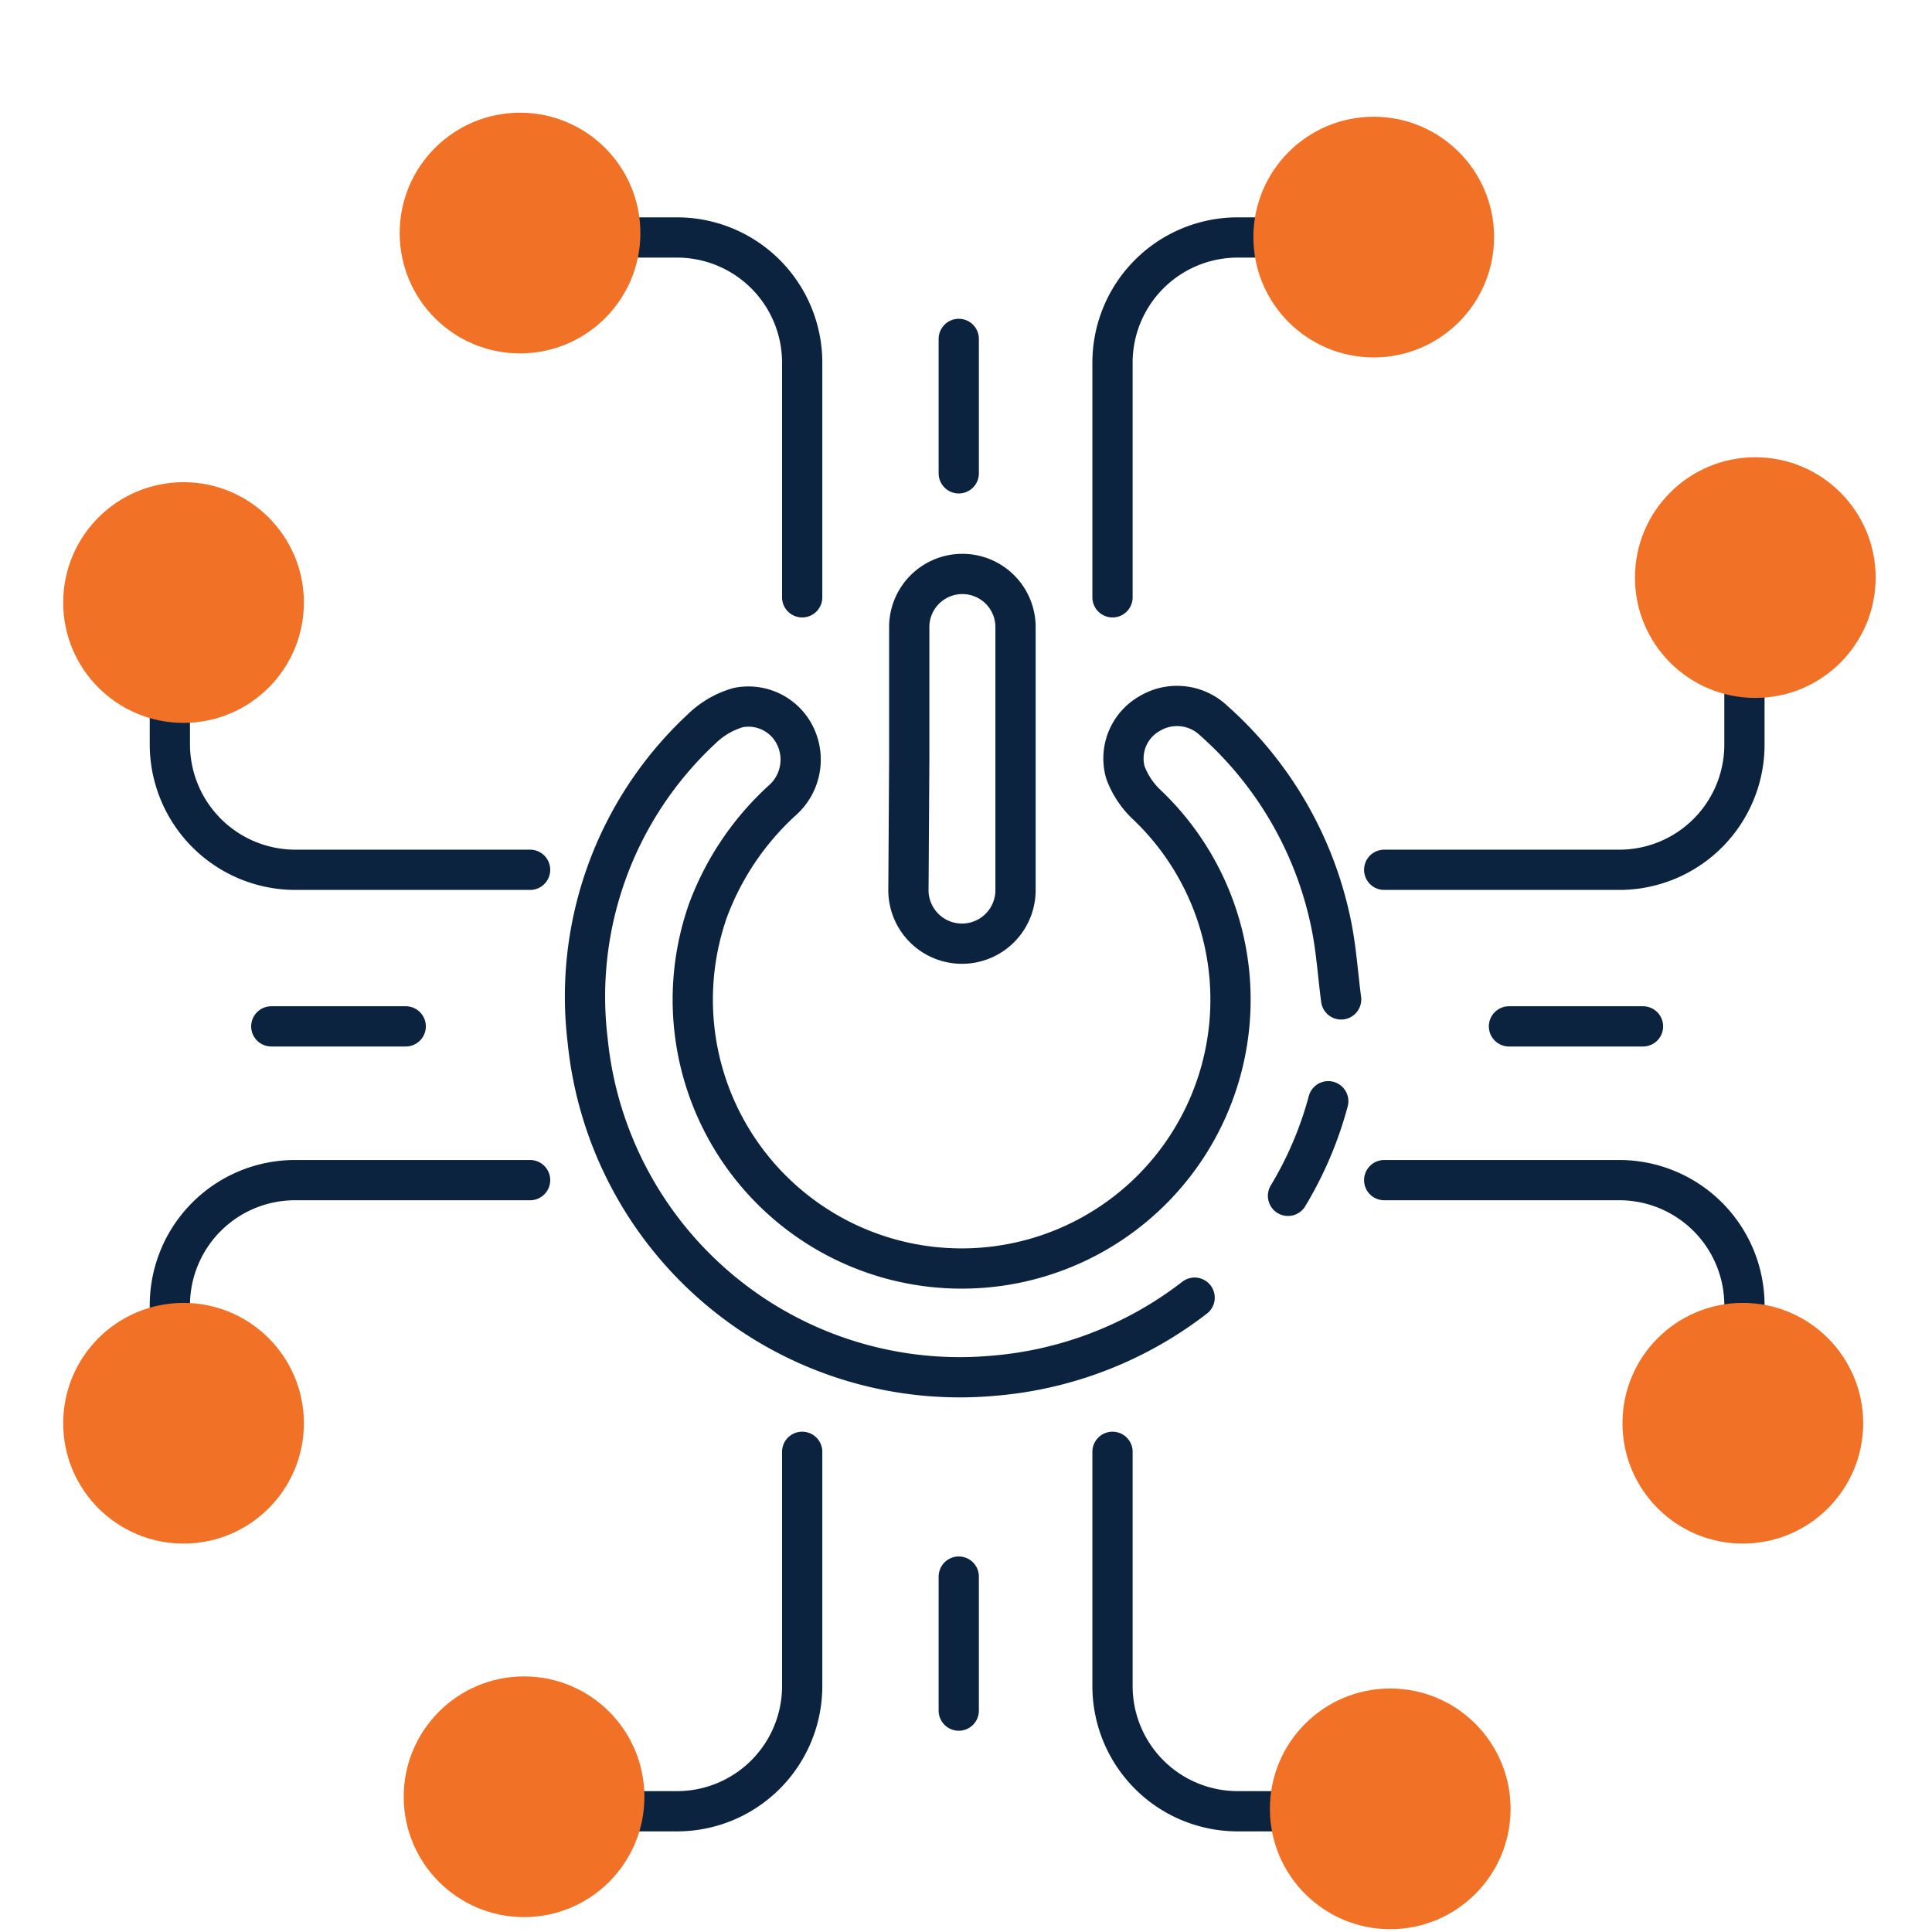
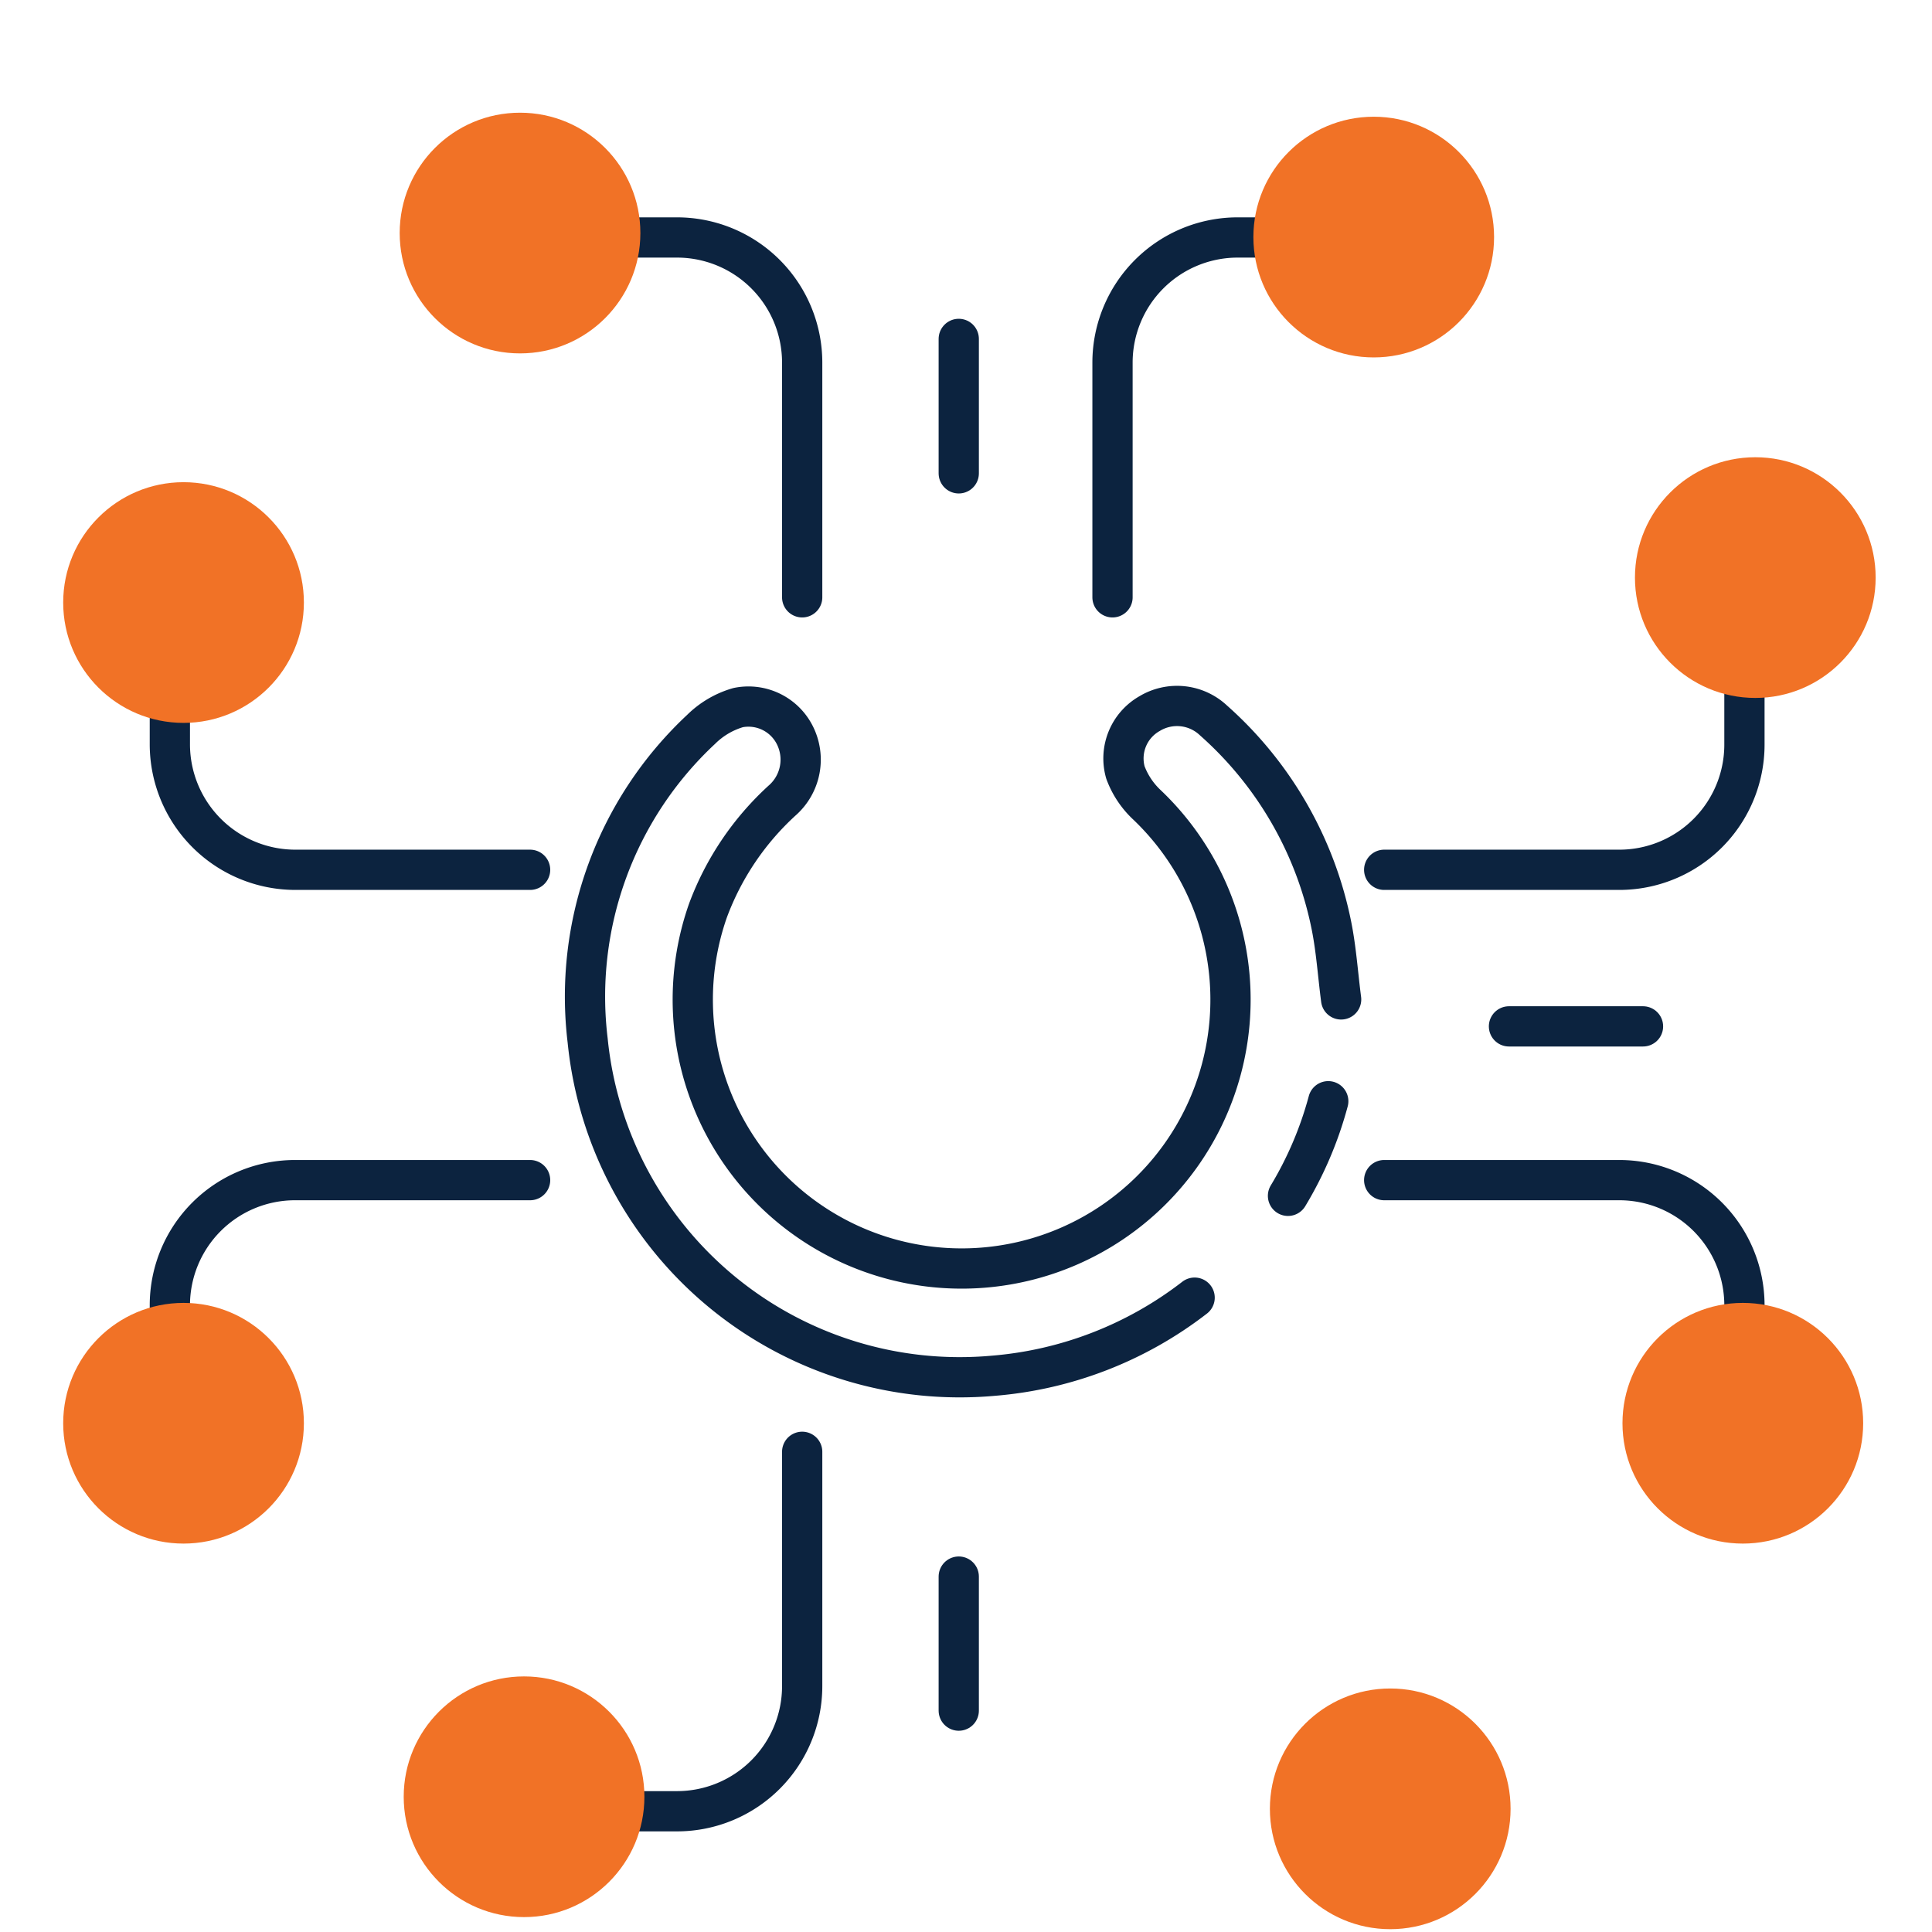
<svg xmlns="http://www.w3.org/2000/svg" id="Layer_2" data-name="Layer 2" viewBox="0 0 48 48">
  <defs>
    <style>.cls-1{fill:none;stroke:#0c233f;stroke-linecap:round;stroke-linejoin:round;}.cls-2{fill:#f17226;}</style>
  </defs>
  <path class="cls-1" d="M33,27.36a9.13,9.13,0,0,1-1,2.35" />
  <path class="cls-1" d="M29.68,32.24a9.42,9.42,0,0,1-5,1.94,9.29,9.29,0,0,1-10.08-8.33,9.08,9.08,0,0,1,2.82-7.73,2.16,2.16,0,0,1,.92-.54,1.29,1.29,0,0,1,1.4.67,1.35,1.35,0,0,1-.31,1.64,7,7,0,0,0-1.84,2.73A6.68,6.68,0,1,0,28.5,20a2.1,2.1,0,0,1-.54-.81,1.28,1.28,0,0,1,.6-1.46,1.32,1.32,0,0,1,1.59.17A9.23,9.23,0,0,1,33.08,23c.12.6.16,1.22.24,1.83" />
-   <path class="cls-1" d="M22.59,18.84c0-1.07,0-2.15,0-3.23a1.32,1.32,0,1,1,2.64-.06q0,3.3,0,6.6a1.33,1.33,0,1,1-2.66-.07Z" />
  <path class="cls-1" d="M32.49,5.9H30.75A3.11,3.11,0,0,0,27.64,9v5.84" />
  <path class="cls-1" d="M15.07,5.9h1.75A3.11,3.11,0,0,1,19.93,9v5.84" />
  <line class="cls-1" x1="23.82" y1="11.76" x2="23.82" y2="8.42" />
-   <path class="cls-1" d="M32.49,45H30.75a3.11,3.11,0,0,1-3.11-3.11V36.07" />
  <path class="cls-1" d="M15.07,45h1.75a3.11,3.11,0,0,0,3.11-3.11V36.07" />
  <line class="cls-1" x1="23.82" y1="39.17" x2="23.82" y2="42.5" />
  <path class="cls-1" d="M43.34,34.17V32.43a3.11,3.11,0,0,0-3.11-3.11H34.39" />
  <path class="cls-1" d="M43.34,16.75V18.5a3.11,3.11,0,0,1-3.11,3.11H34.39" />
  <line class="cls-1" x1="37.49" y1="25.5" x2="40.82" y2="25.5" />
  <path class="cls-1" d="M4.22,34.17V32.43a3.11,3.11,0,0,1,3.11-3.11h5.84" />
  <path class="cls-1" d="M4.22,16.75V18.5a3.12,3.12,0,0,0,3.11,3.11h5.84" />
-   <line class="cls-1" x1="10.08" y1="25.5" x2="6.74" y2="25.5" />
  <circle class="cls-2" cx="4.56" cy="14.97" r="2.99" />
  <circle class="cls-2" cx="4.56" cy="35.36" r="2.99" />
  <circle class="cls-2" cx="13.02" cy="44.64" r="2.99" />
  <circle class="cls-2" cx="34.54" cy="44.94" r="2.99" />
  <circle class="cls-2" cx="43.3" cy="35.36" r="2.99" />
  <circle class="cls-2" cx="43.61" cy="14.35" r="2.99" />
  <circle class="cls-2" cx="12.92" cy="5.79" r="2.99" />
  <circle class="cls-2" cx="34.13" cy="5.89" r="2.99" />
</svg>